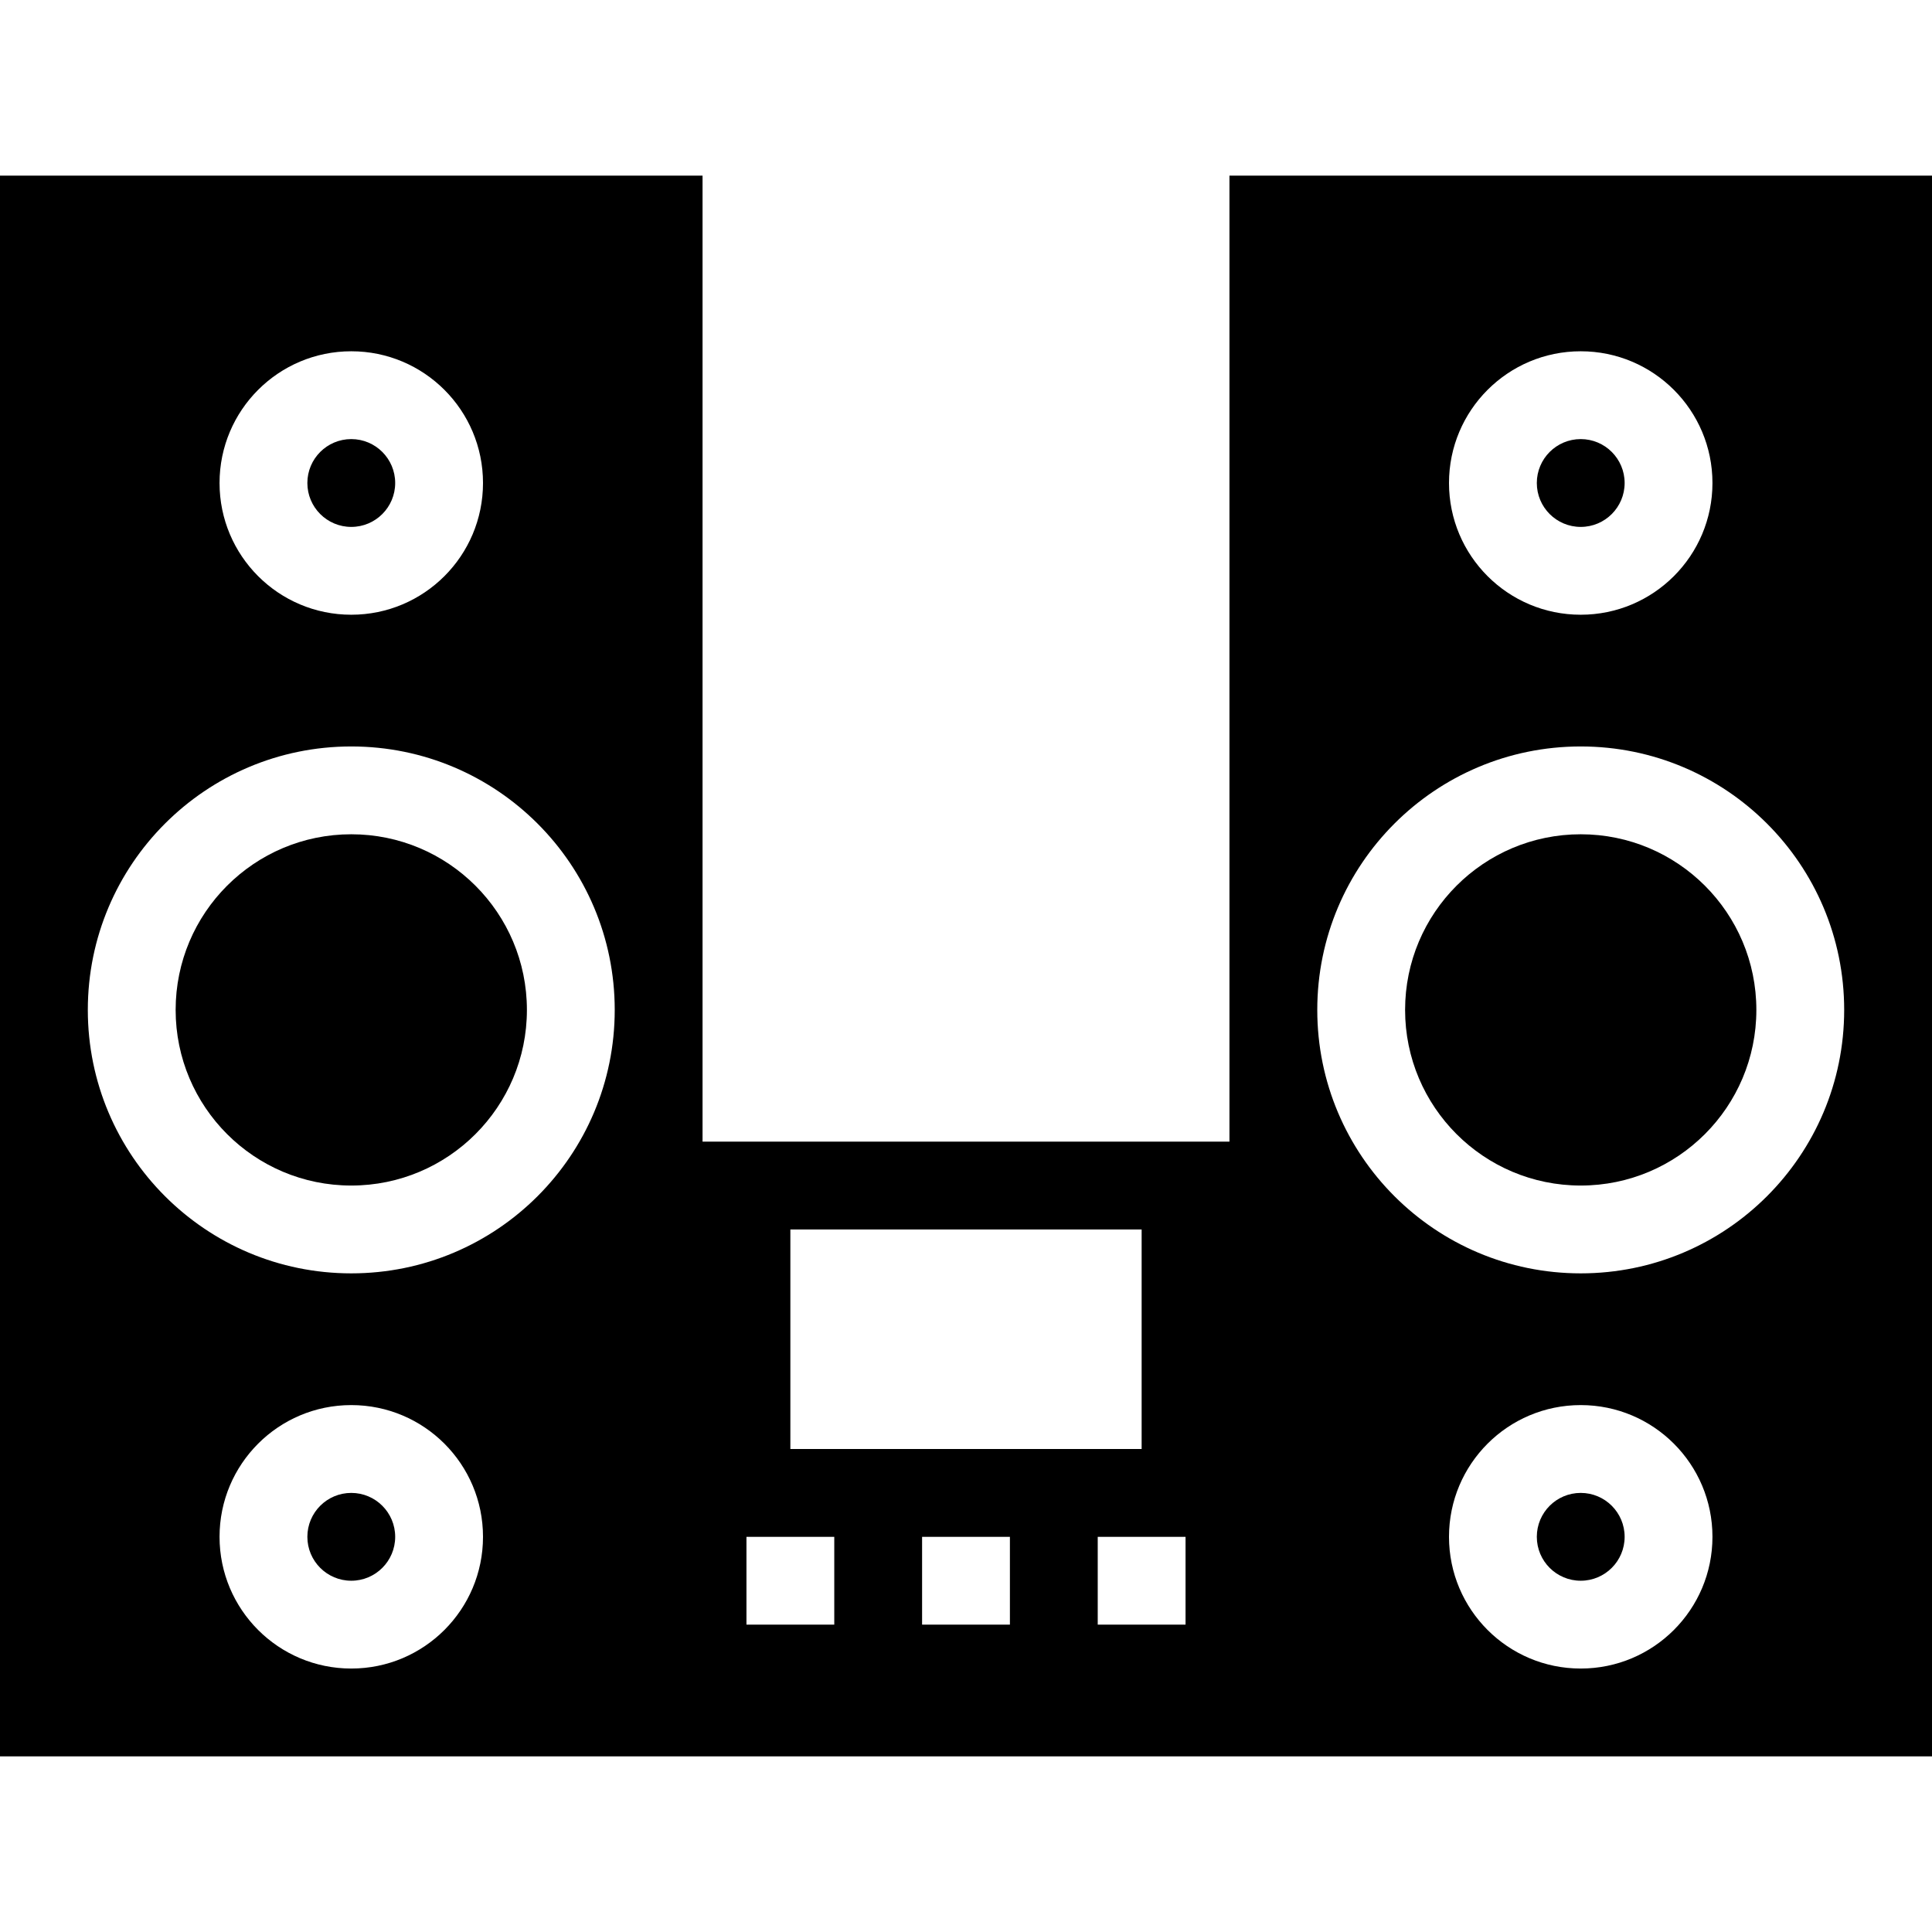
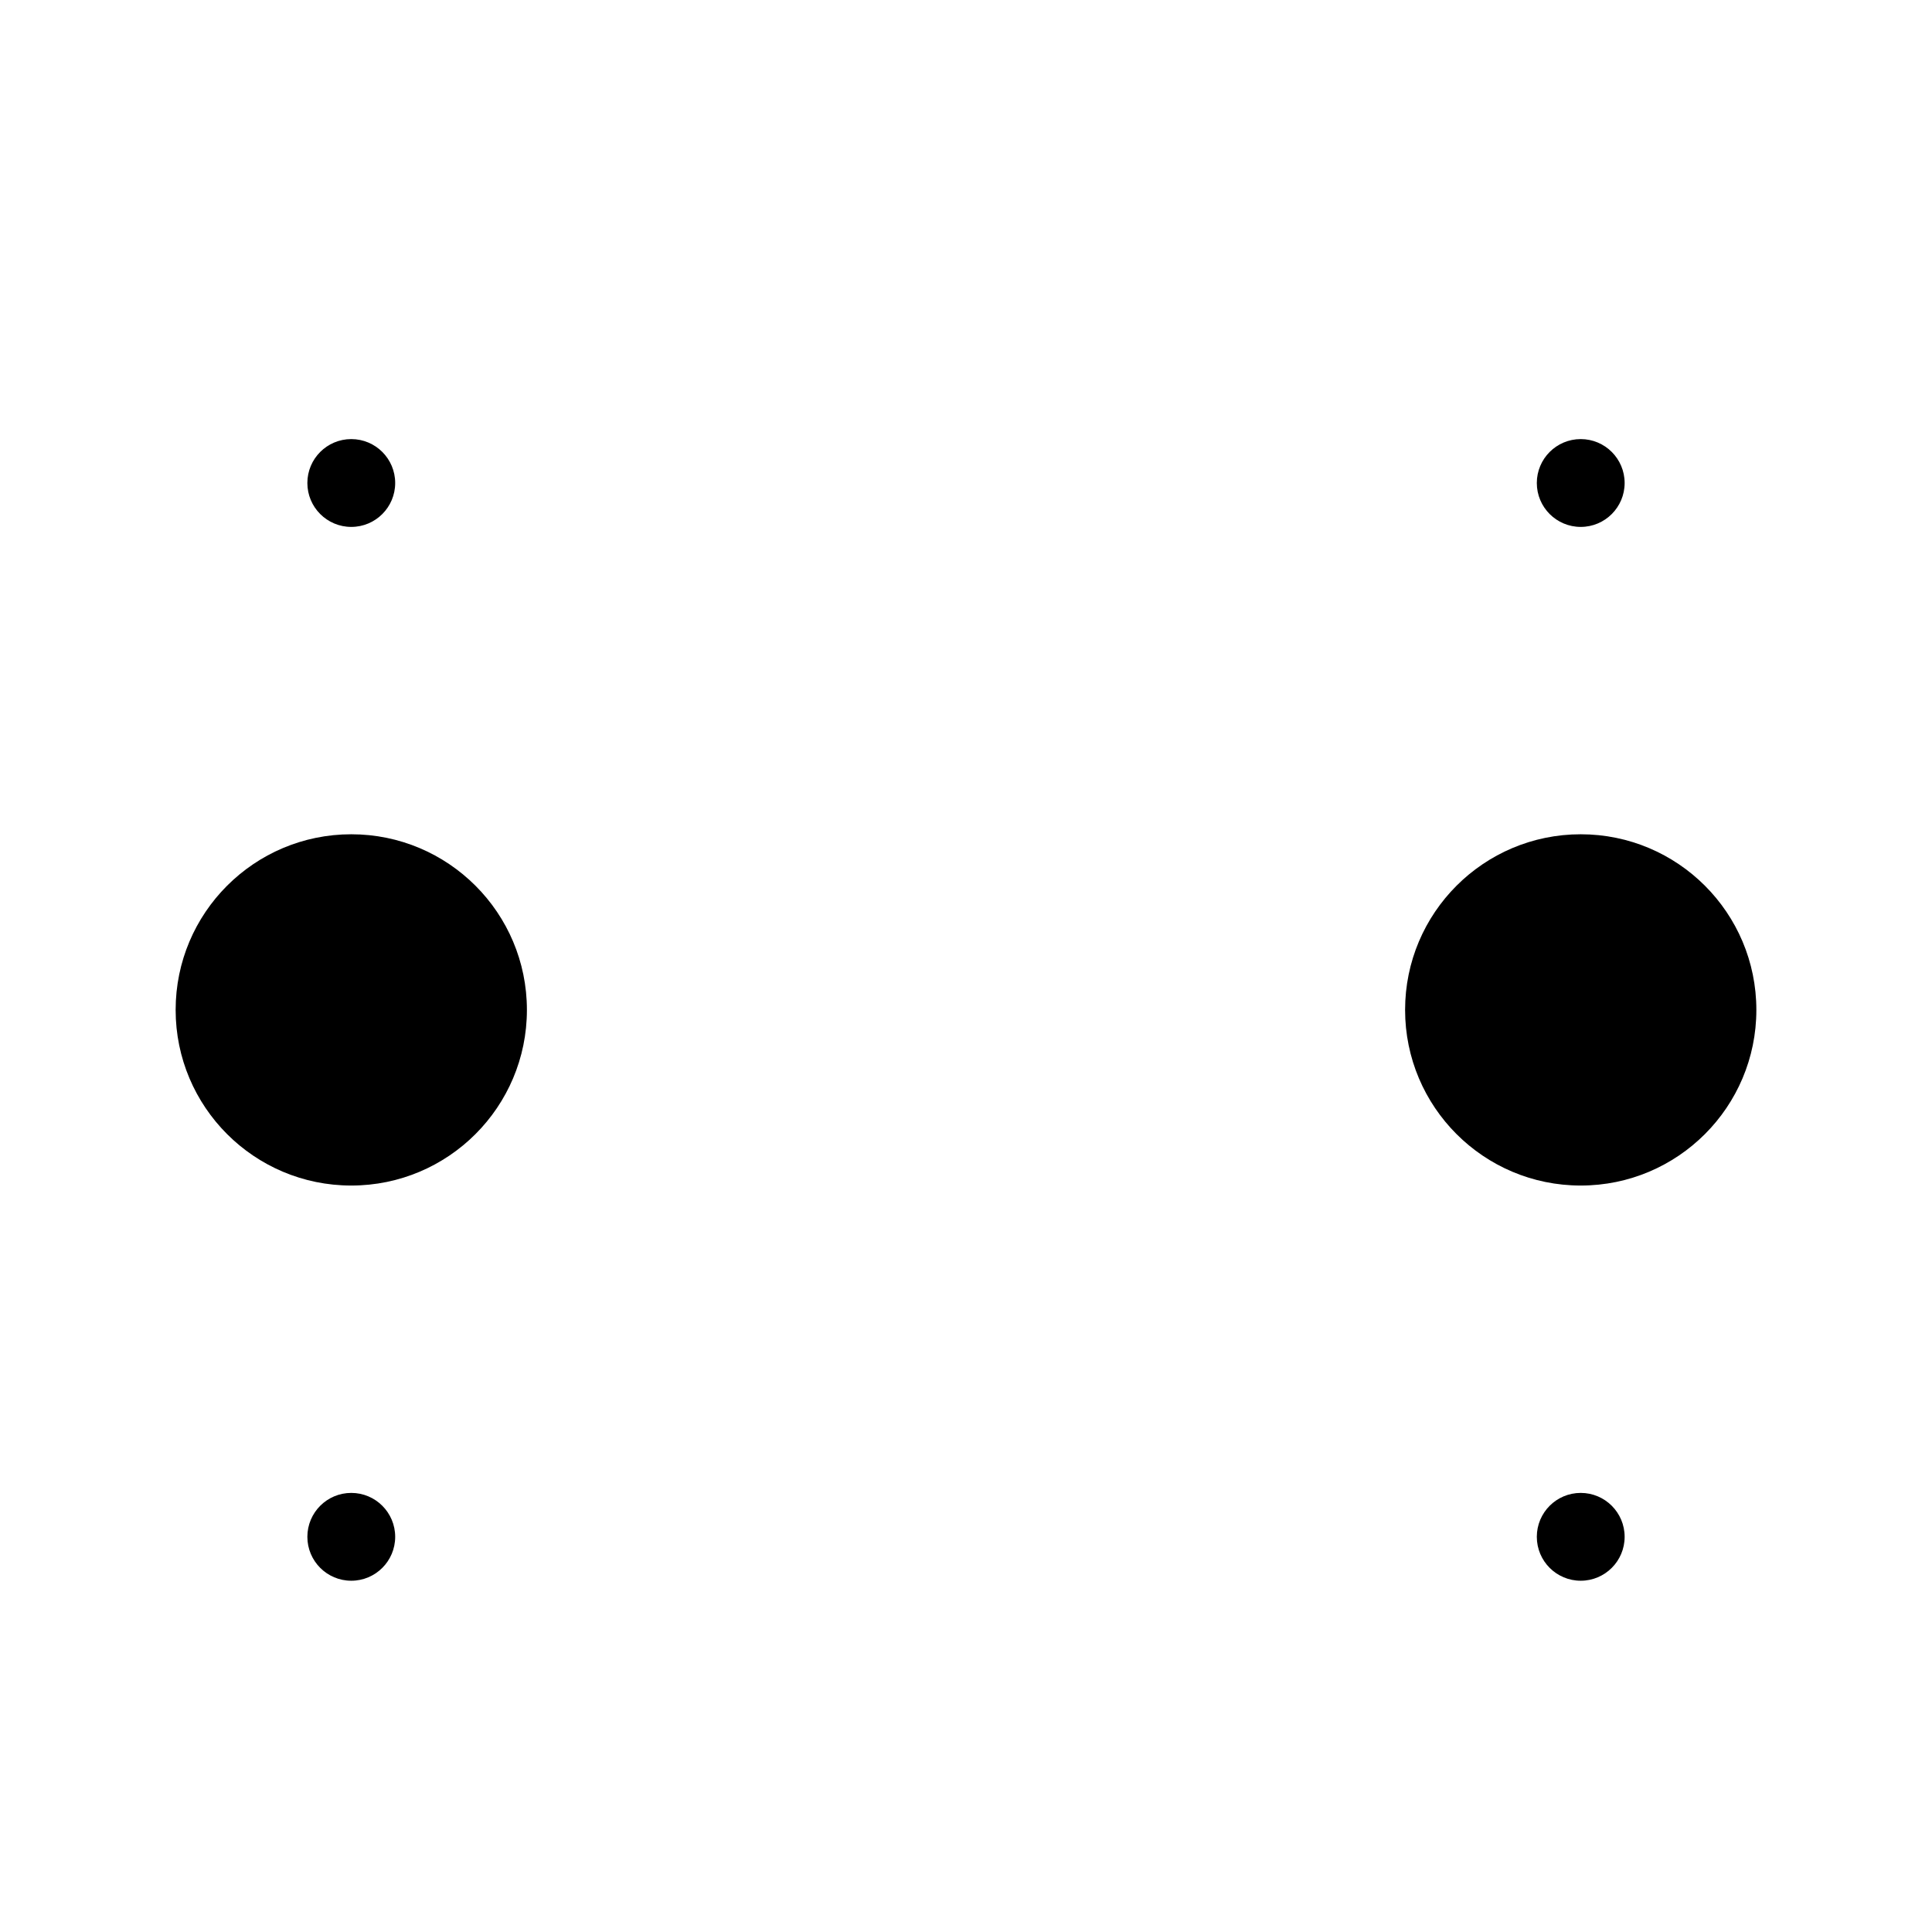
<svg xmlns="http://www.w3.org/2000/svg" version="1.1" id="Capa_1" x="0px" y="0px" viewBox="0 0 532.745 532.745" style="enable-background:new 0 0 532.745 532.745;" xml:space="preserve">
  <g>
    <g>
-       <path d="M339.02,48.431v266.373H193.725V48.431H0v435.882h193.725H339.02h193.725V48.431H339.02z M96.863,96.863    c20.075,0,36.324,16.273,36.324,36.324s-16.249,36.324-36.324,36.324s-36.324-16.273-36.324-36.324S76.788,96.863,96.863,96.863z     M96.863,460.098c-20.075,0-36.324-16.273-36.324-36.324s16.249-36.324,36.324-36.324s36.324,16.273,36.324,36.324    S116.938,460.098,96.863,460.098z M96.863,351.127c-40.125,0-72.647-32.522-72.647-72.647s32.522-72.647,72.647-72.647    s72.647,32.522,72.647,72.647S136.988,351.127,96.863,351.127z M217.941,339.02h96.863v60.539h-96.863V339.02z M230.049,447.99    h-24.216v-24.216h24.216V447.99z M278.48,447.99h-24.216v-24.216h24.216V447.99z M326.912,447.99h-24.216v-24.216h24.216V447.99z     M435.882,96.863c20.075,0,36.324,16.273,36.324,36.324s-16.249,36.324-36.324,36.324c-20.075,0-36.324-16.273-36.324-36.324    S415.808,96.863,435.882,96.863z M435.882,460.098c-20.075,0-36.324-16.273-36.324-36.324s16.249-36.324,36.324-36.324    c20.075,0,36.324,16.273,36.324,36.324S455.957,460.098,435.882,460.098z M435.882,351.127c-40.125,0-72.647-32.522-72.647-72.647    s32.522-72.647,72.647-72.647s72.647,32.522,72.647,72.647S476.008,351.127,435.882,351.127z" />
      <circle cx="96.863" cy="278.48" r="48.431" />
      <circle cx="435.882" cy="278.48" r="48.431" />
      <circle cx="96.863" cy="133.186" r="12.108" />
      <circle cx="435.882" cy="133.186" r="12.108" />
      <circle cx="435.882" cy="423.775" r="12.108" />
      <circle cx="96.863" cy="423.775" r="12.108" />
    </g>
  </g>
  <g>
</g>
  <g>
</g>
  <g>
</g>
  <g>
</g>
  <g>
</g>
  <g>
</g>
  <g>
</g>
  <g>
</g>
  <g>
</g>
  <g>
</g>
  <g>
</g>
  <g>
</g>
  <g>
</g>
  <g>
</g>
  <g>
</g>
</svg>